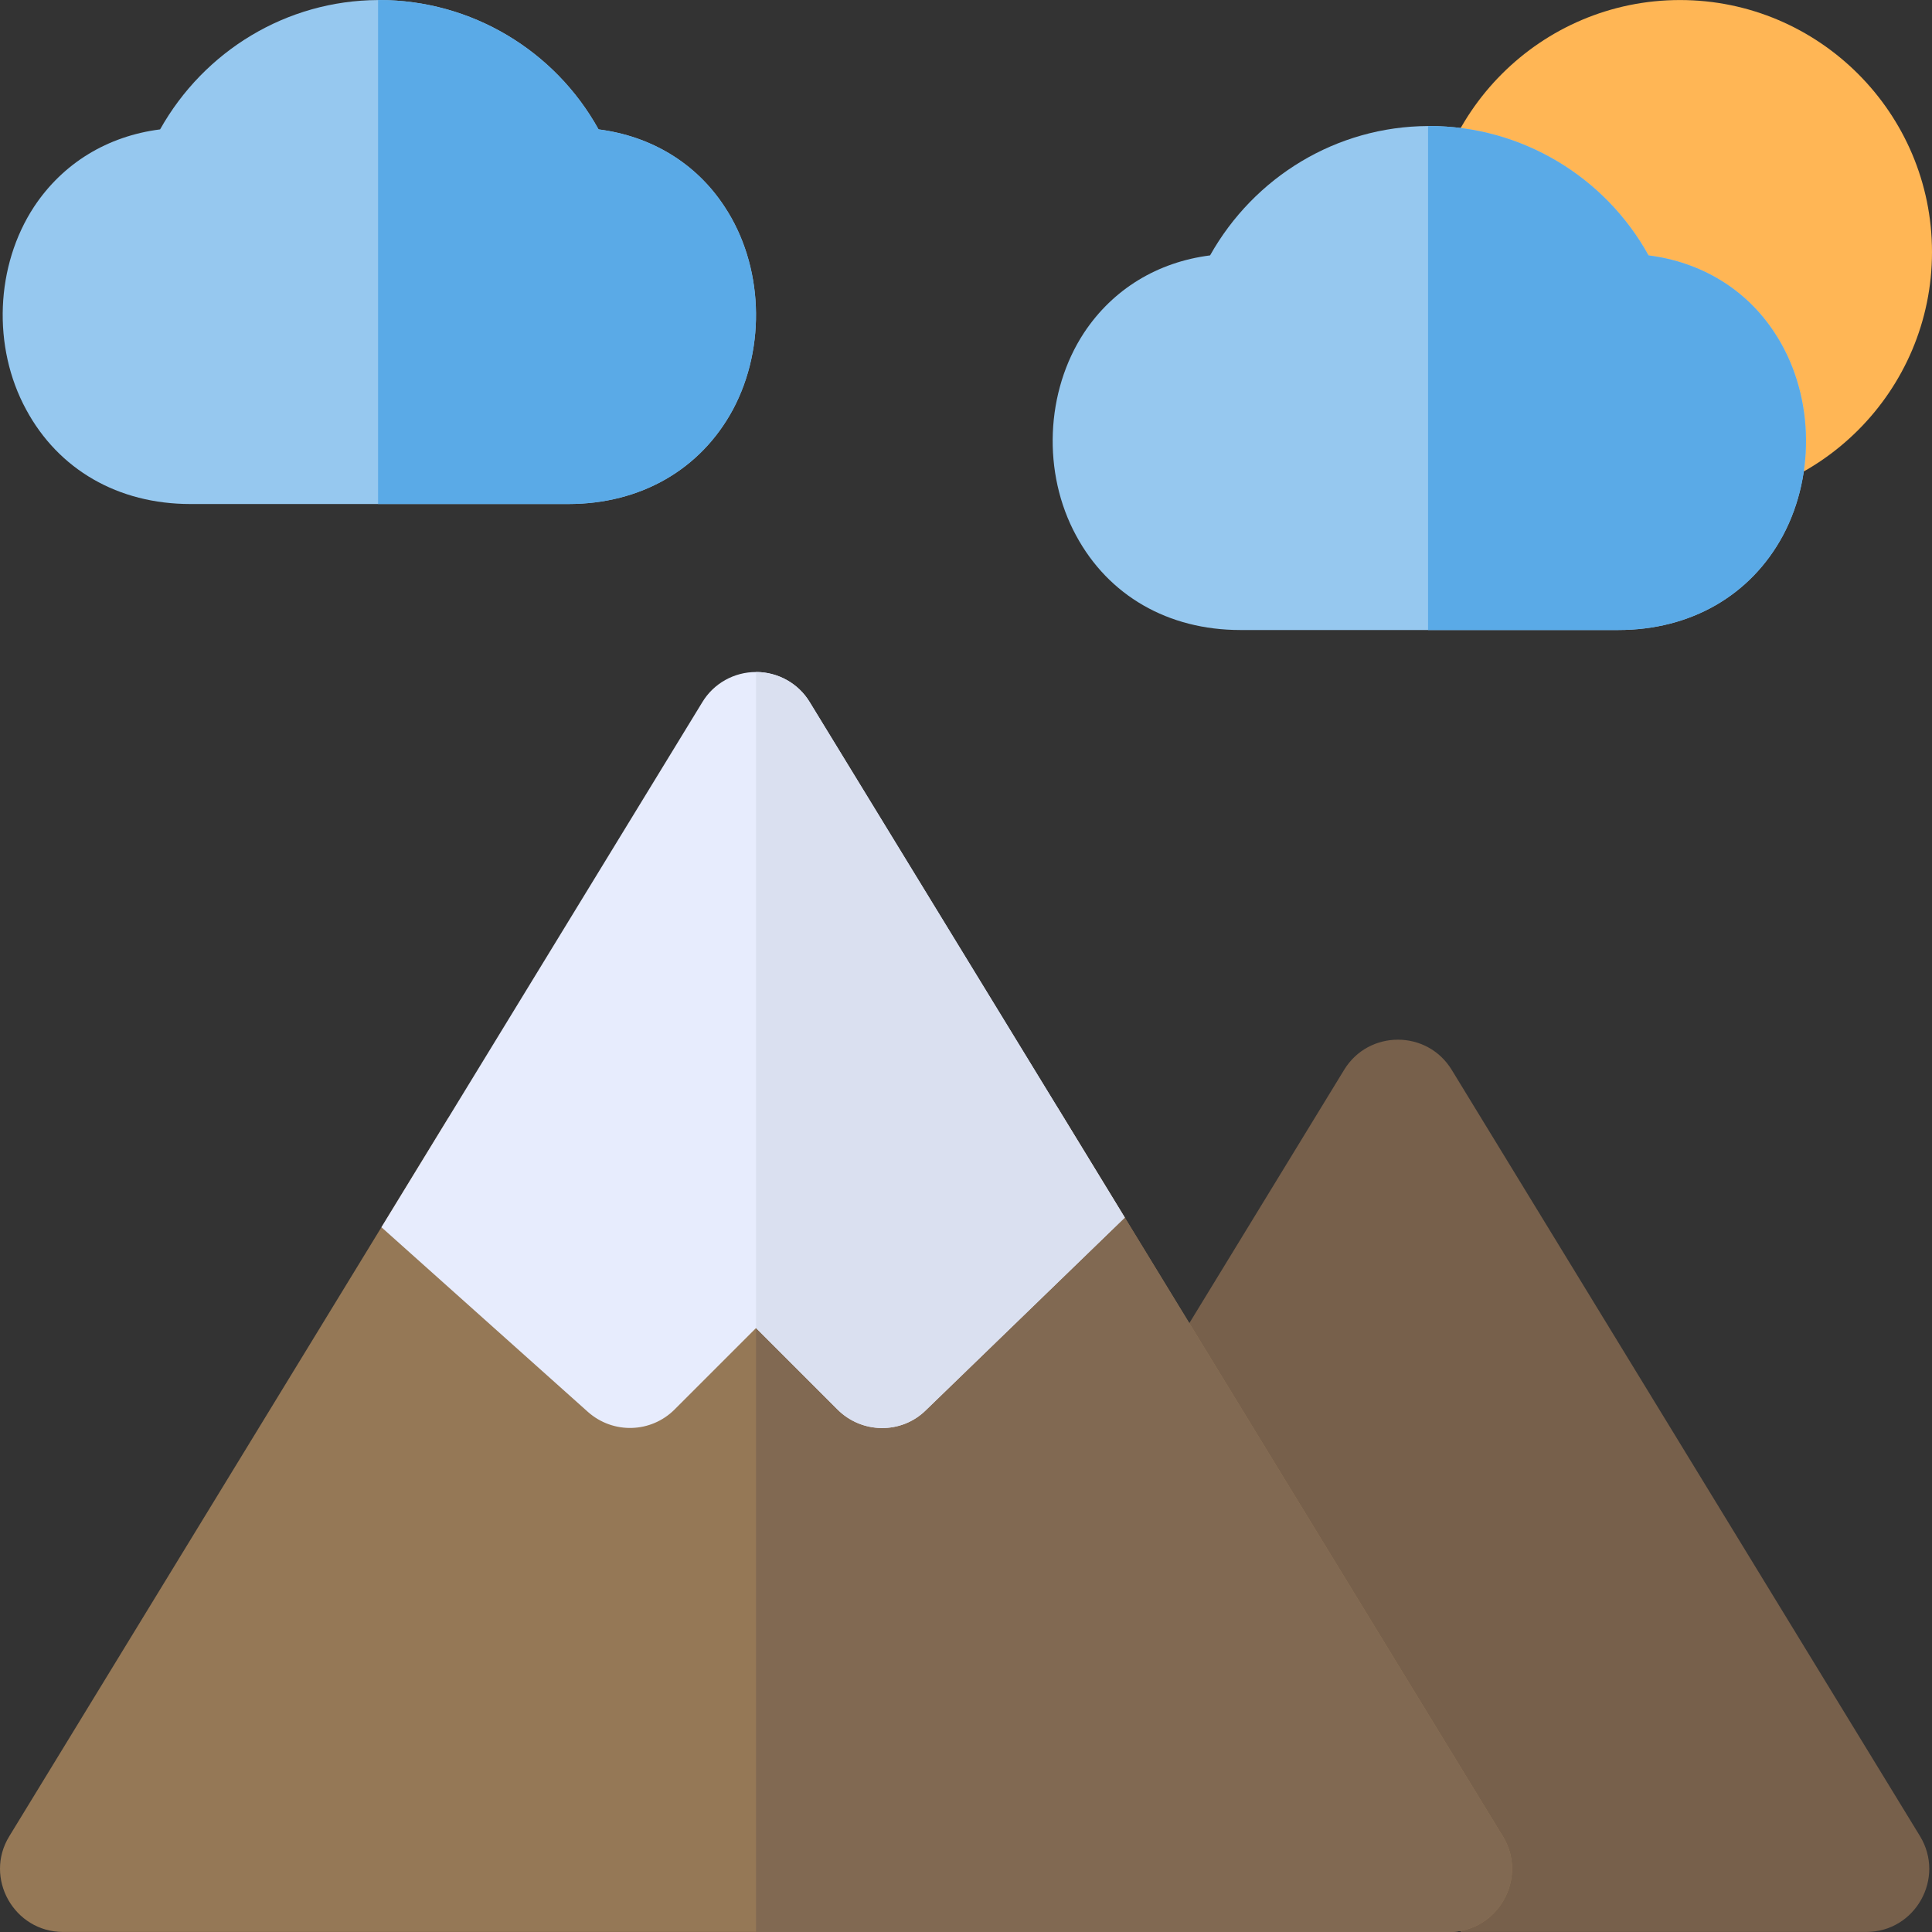
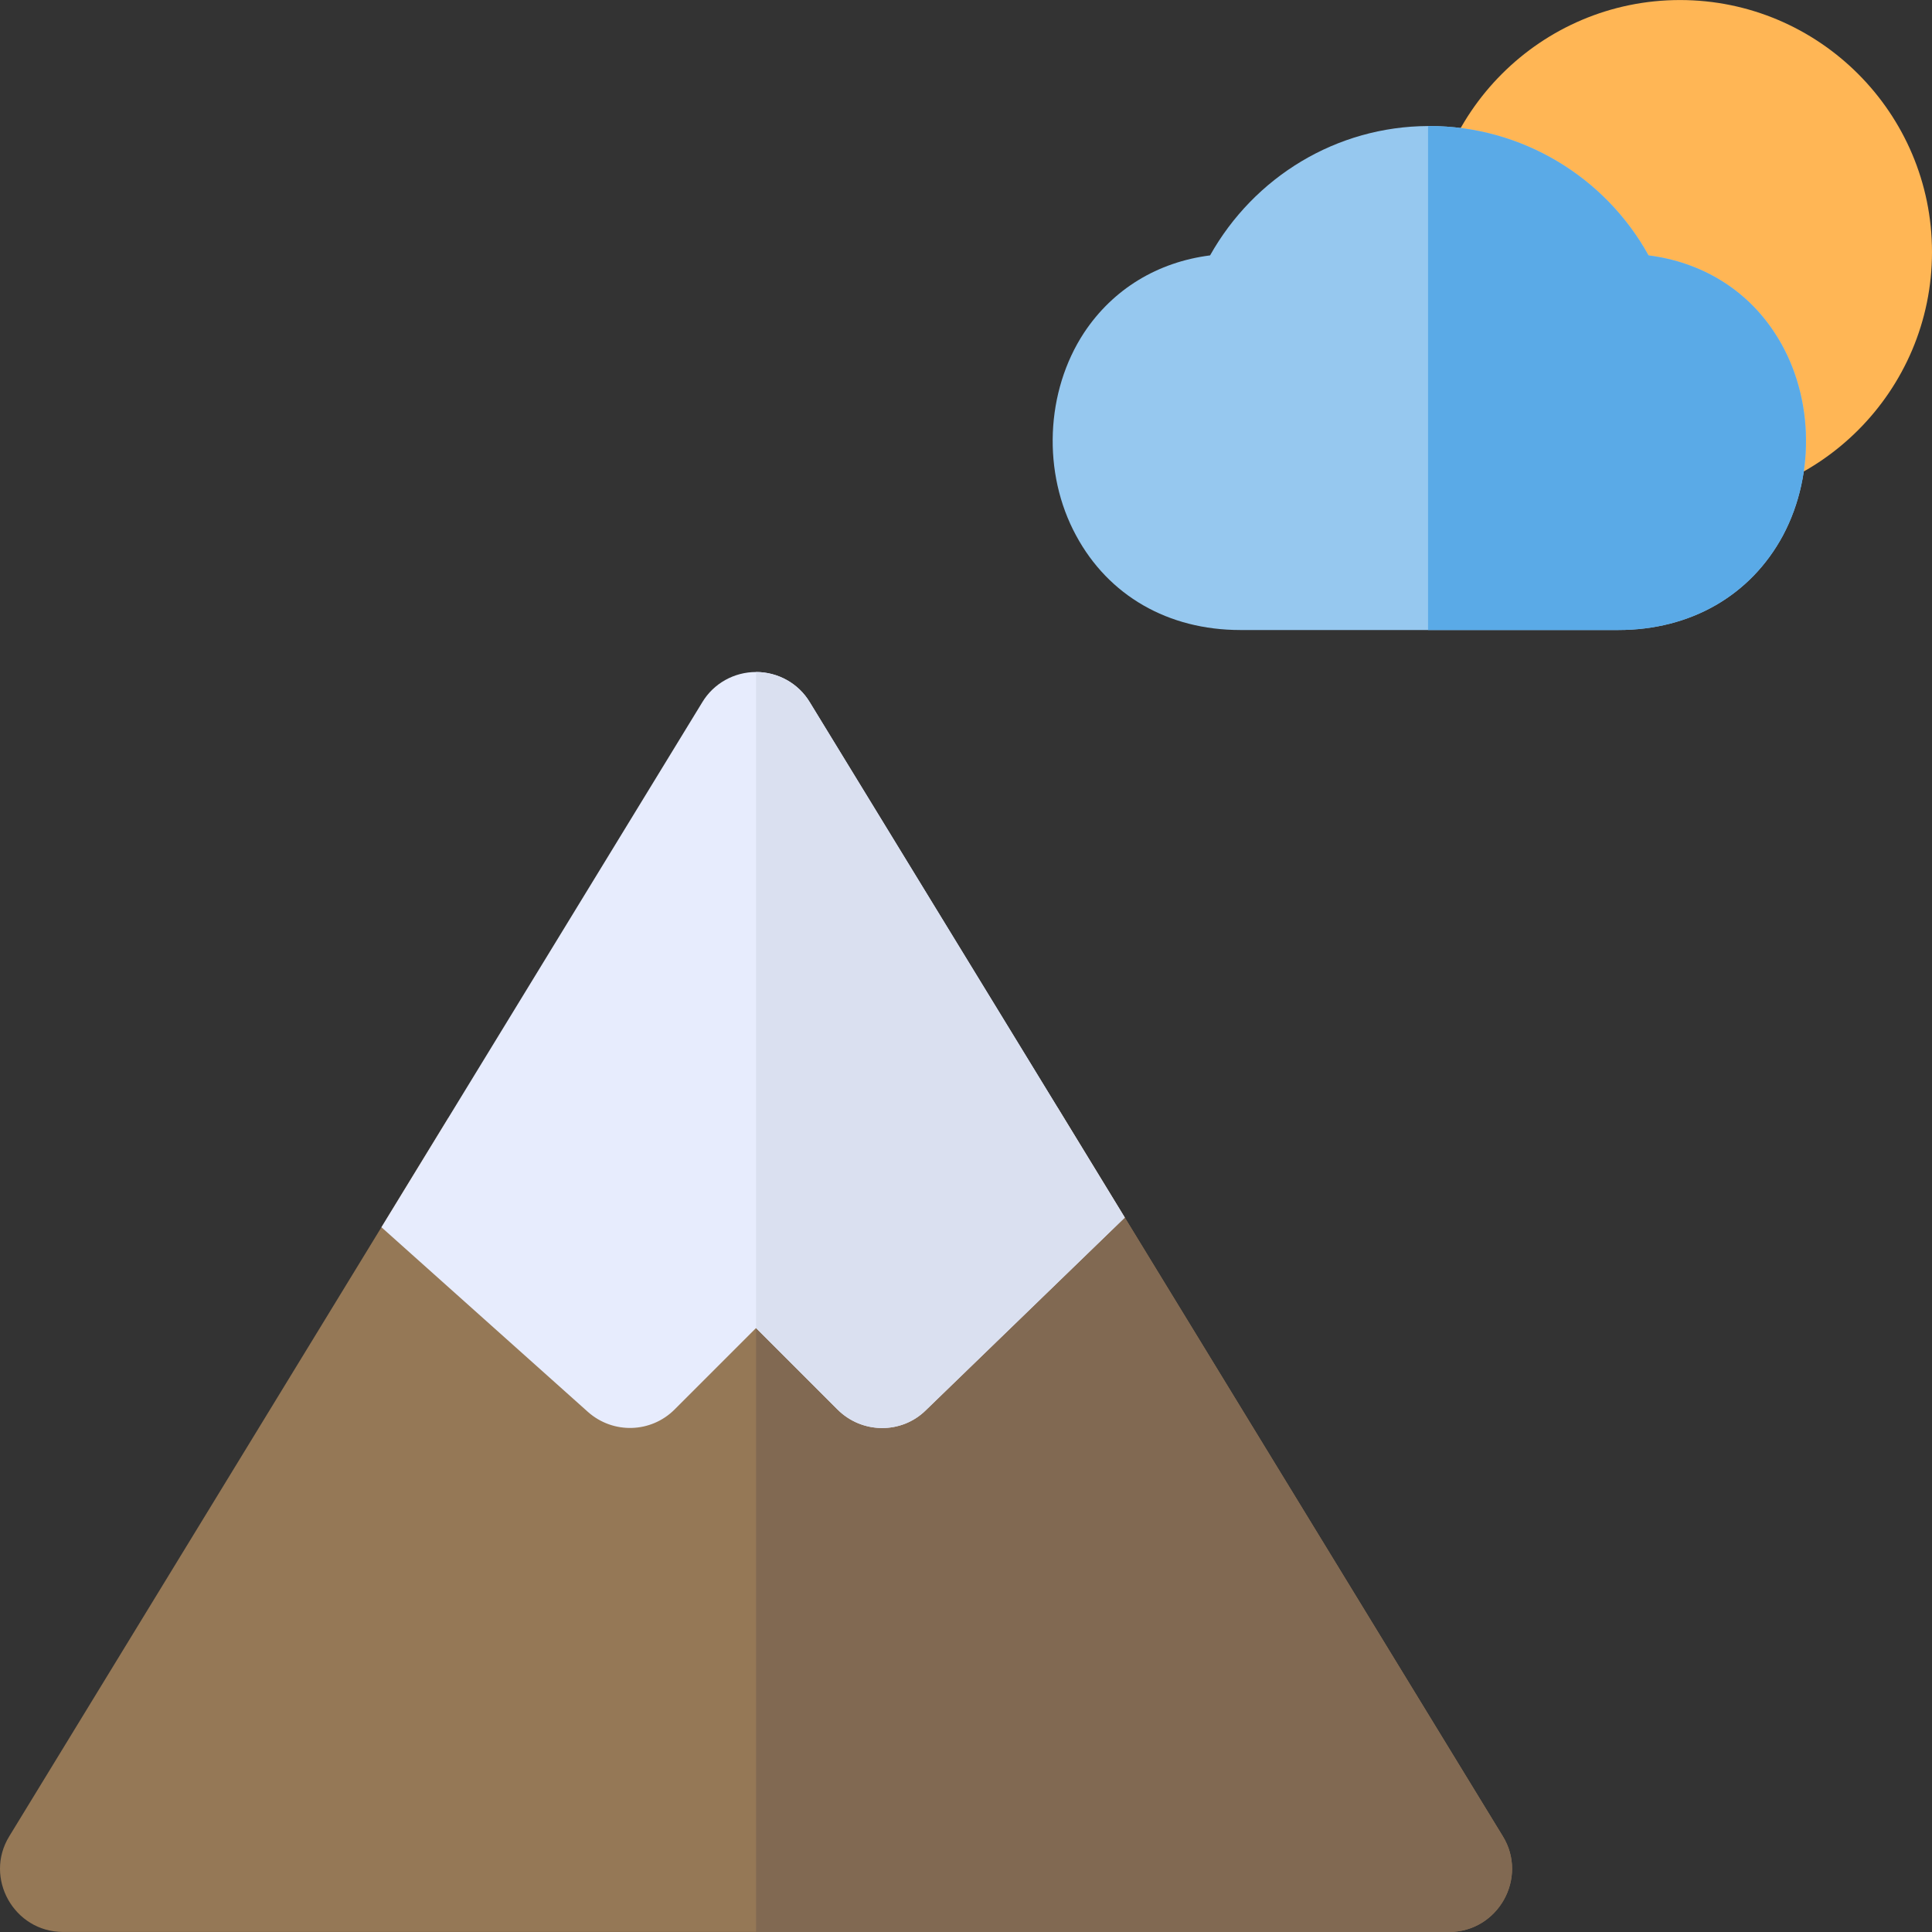
<svg xmlns="http://www.w3.org/2000/svg" height="800px" width="800px" version="1.1" id="Layer_1" viewBox="0 0 512 512" xml:space="preserve">
  <rect x="0" y="0" width="512" height="512" fill="#333333" stroke="none" />
-   <path style="fill:#77604B;" d="M508.815,486.588L384.712,283.51c-6.507-10.645-21.993-10.645-28.498,0l-53.704,87.882  l84.649,140.597h107.409C507.617,511.989,515.578,497.682,508.815,486.588z" />
  <path style="fill:#957856;" d="M384.005,511.989H16.716c-13.021,0-21.036-14.358-14.246-25.376l98.613-161.385l17.694-28.938  l47.525,42.517l22.26-22.26c3.339-3.339,7.569-4.897,11.799-4.897c4.341,0,8.57,1.558,11.799,4.897l21.815,21.815l46.3-44.854  l17.809,29.161l100.17,163.945C405.04,497.632,397.026,511.989,384.005,511.989z" />
  <path style="fill:#816952;" d="M384.005,511.989H200.36V311.65c4.341,0,8.57,1.558,11.799,4.897l21.815,21.815l46.3-44.854  l17.809,29.161l100.17,163.945C405.04,497.632,397.026,511.989,384.005,511.989z" />
  <path style="fill:#FFB655;" d="M445.22,133.57c-36.825,0-66.78-29.955-66.78-66.78s29.955-66.78,66.78-66.78S512,29.966,512,66.79  S482.044,133.57,445.22,133.57z" />
-   <path style="fill:#96C8EF;" d="M192.013,54.77c-7.567-11.575-19.477-18.698-33.39-20.479c-11.575-20.923-33.724-34.28-58.098-34.28  h-0.334c-24.262,0.111-46.078,13.467-57.763,34.28c-13.912,1.781-25.711,8.904-33.39,20.479  c-10.24,15.582-11.13,37.174-2.116,53.758c8.57,15.916,24.376,25.042,43.518,25.042h100.17c19.144,0,35.058-9.127,43.628-25.042  C203.143,91.833,202.251,70.241,192.013,54.77z" />
-   <path style="fill:#5AAAE7;" d="M194.238,108.528c-8.57,15.916-24.486,25.042-43.628,25.042H100.19V0.01h0.334  c24.374,0,46.522,13.356,58.098,34.28c13.912,1.781,25.823,8.904,33.39,20.479C202.251,70.241,203.143,91.833,194.238,108.528z" />
  <path style="fill:#96C8EF;" d="M470.27,88.16c-7.567-11.575-19.477-18.698-33.39-20.479c-11.575-20.923-33.724-34.28-58.099-34.28  h-0.334c-24.262,0.111-46.078,13.467-57.763,34.28c-13.912,1.781-25.711,8.904-33.39,20.479  c-10.24,15.582-11.13,37.174-2.116,53.758c8.57,15.916,24.376,25.042,43.518,25.042h100.17c19.144,0,35.058-9.127,43.628-25.042  C481.4,125.223,480.51,103.63,470.27,88.16z" />
  <path style="fill:#5AAAE7;" d="M472.496,141.918c-8.57,15.916-24.486,25.042-43.628,25.042h-50.419V33.4h0.334  c24.374,0,46.522,13.356,58.098,34.28c13.912,1.781,25.823,8.904,33.39,20.479C480.51,103.63,481.4,125.223,472.496,141.918z" />
  <path style="fill:#E7ECFD;" d="M298.081,322.668l-52.756,51.087c-6.456,6.344-16.918,6.234-23.374-0.223L200.36,351.94  l-21.591,21.592c-6.234,6.233-16.251,6.567-22.929,0.668l-54.758-48.972l17.694-28.938l67.336-110.187  c3.005-5.008,8.459-8.014,14.246-8.014s11.241,3.005,14.246,8.014l65.666,107.404L298.081,322.668z" />
  <path style="fill:#DAE0F0;" d="M298.081,322.668l-52.756,51.087c-6.456,6.344-16.918,6.234-23.374-0.223L200.36,351.94V178.09  c5.788,0,11.241,3.005,14.246,8.014l65.666,107.404L298.081,322.668z" />
</svg>